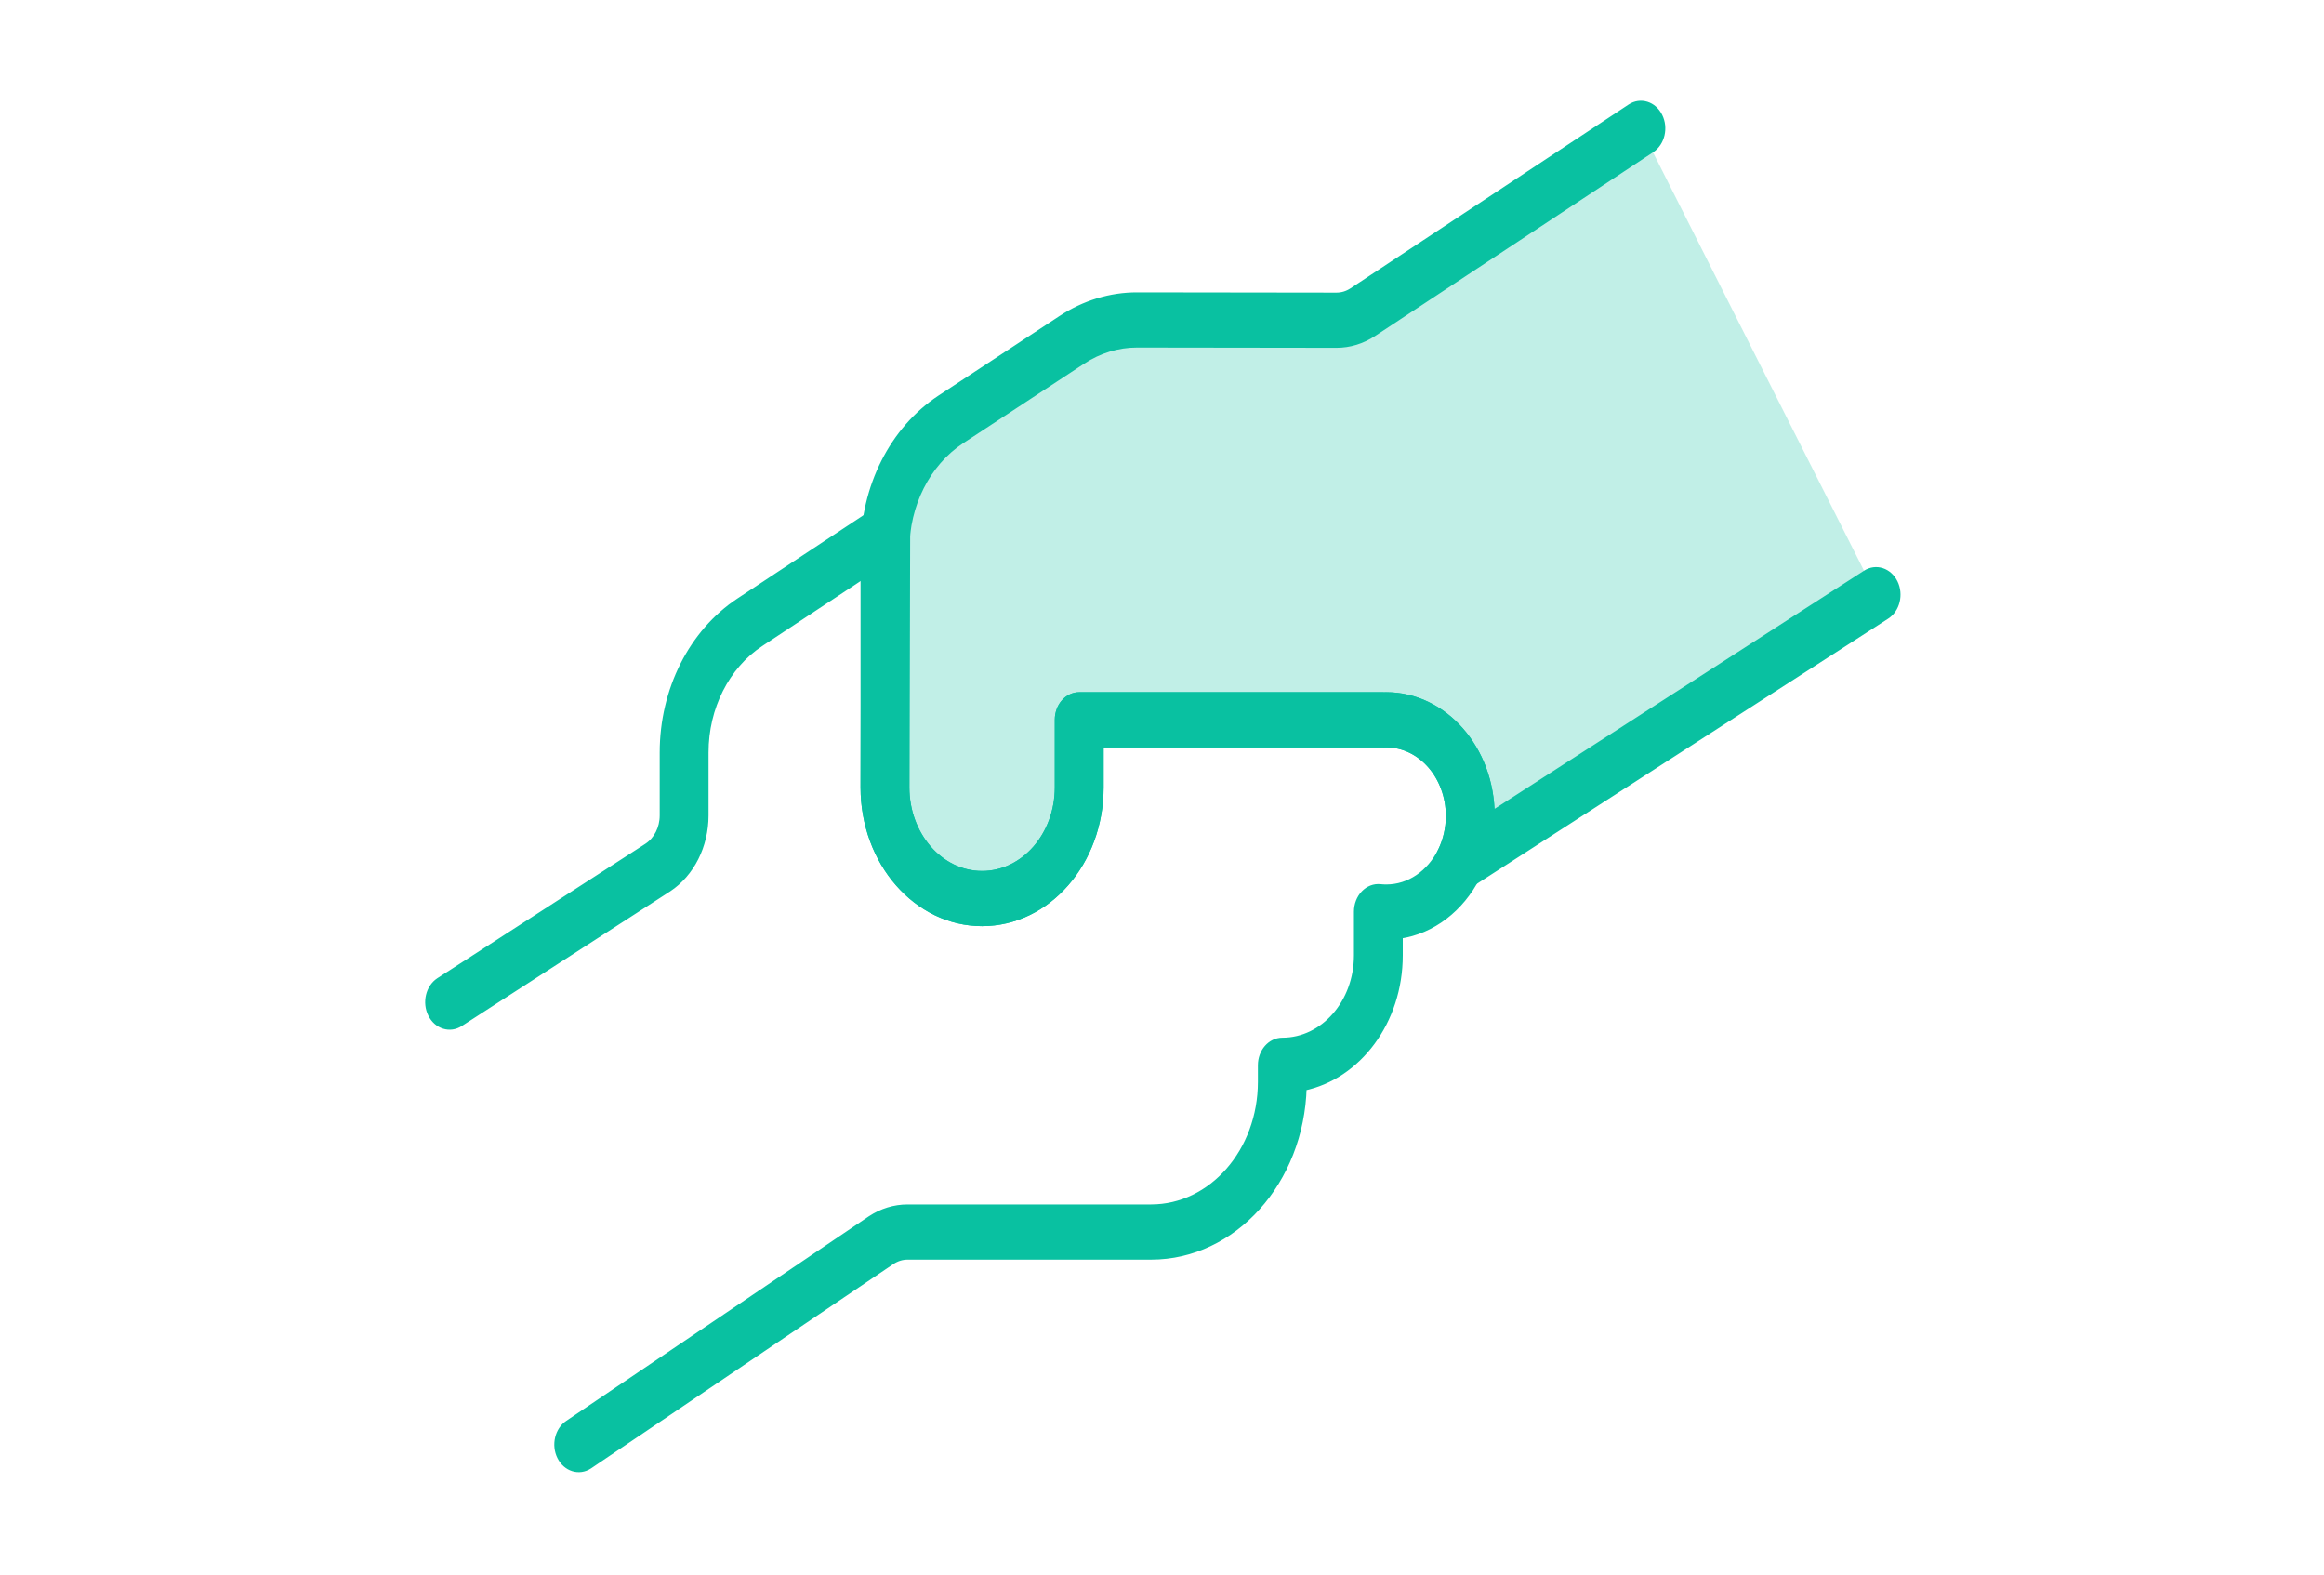
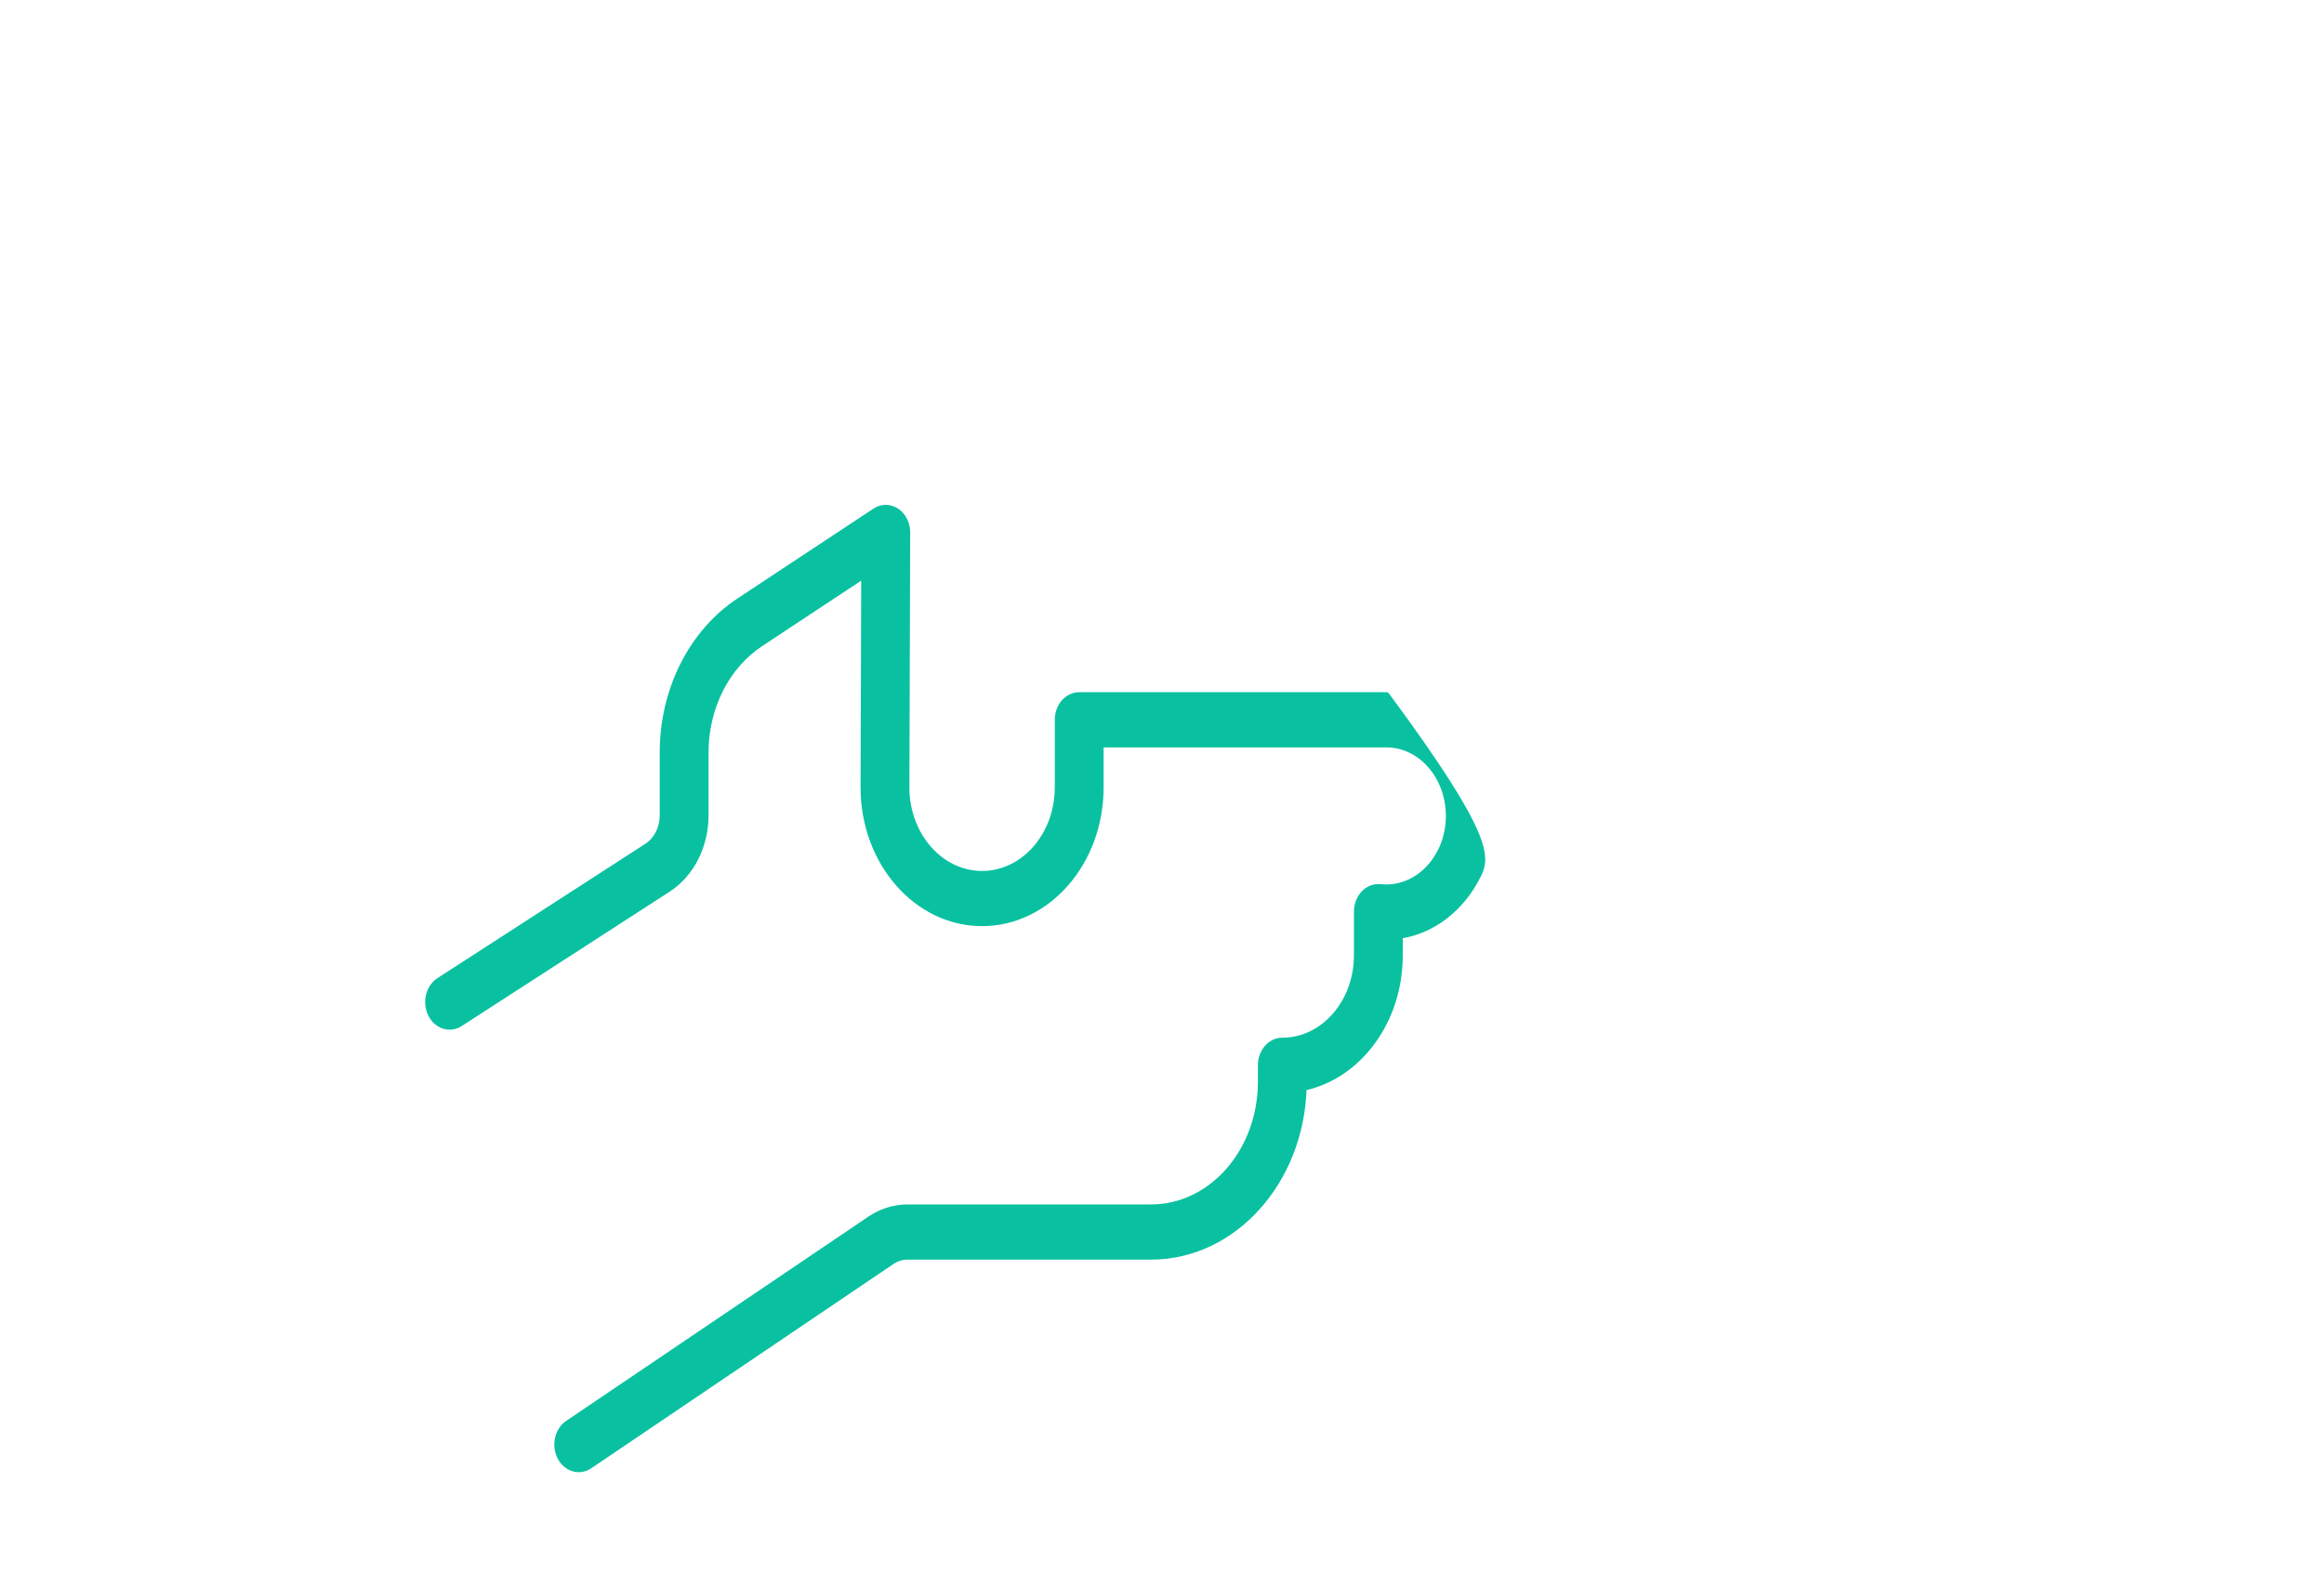
<svg xmlns="http://www.w3.org/2000/svg" width="1361" height="922" viewBox="0 0 1361 922" fill="none">
  <rect width="1361" height="922" fill="white" />
-   <path d="M518.264 321.833C518.264 290.409 532.912 261.372 556.691 245.659L627.699 198.981C639.336 191.332 652.508 187.317 665.908 187.335L782.718 187.491C788.114 187.491 793.415 185.865 798.089 182.777L960.956 75.161L1098.7 348.204L854.66 505.488C858.718 497.302 861.035 487.836 861.035 477.751C861.035 446.662 839.014 421.458 811.848 421.458C811.211 421.458 810.577 421.472 809.945 421.5L809.927 421.458H632.009V461.039C632.009 496.987 606.546 526.128 575.136 526.128C543.726 526.128 518.264 496.987 518.264 461.039V321.833Z" fill="white" />
-   <path d="M518.264 321.833C518.264 290.409 532.912 261.372 556.691 245.659L627.699 198.981C639.336 191.332 652.508 187.317 665.908 187.335L782.718 187.491C788.114 187.491 793.415 185.865 798.089 182.777L960.956 75.161L1098.7 348.204L854.66 505.488C858.718 497.302 861.035 487.836 861.035 477.751C861.035 446.662 839.014 421.458 811.848 421.458C811.211 421.458 810.577 421.472 809.945 421.5L809.927 421.458H632.009V461.039C632.009 496.987 606.546 526.128 575.136 526.128C543.726 526.128 518.264 496.987 518.264 461.039V321.833Z" fill="#09C1A1" fill-opacity="0.25" />
-   <path fill-rule="evenodd" clip-rule="evenodd" d="M971.623 68.112C975.005 74.894 972.97 83.547 967.079 87.44L804.212 195.056C797.672 199.377 790.26 201.649 782.718 201.649H782.704L665.894 201.492C654.638 201.477 643.574 204.85 633.799 211.276L562.814 257.938C562.811 257.94 562.808 257.943 562.804 257.945C542.831 271.148 530.563 295.511 530.563 321.833V461.039C530.563 489.089 550.452 511.969 575.137 511.969C599.821 511.969 619.71 489.089 619.71 461.039V421.458C619.71 413.639 625.216 407.3 632.009 407.3H809.927C810.125 407.3 810.322 407.305 810.517 407.316C810.96 407.305 811.404 407.3 811.849 407.3C845.587 407.3 873.087 438.483 873.333 477.227L1092.69 335.85C1098.62 332.03 1106.11 334.464 1109.43 341.287C1112.75 348.11 1110.63 356.738 1104.71 360.558L860.669 517.842C855.848 520.949 849.819 519.974 845.928 515.459C842.037 510.943 841.24 503.995 843.978 498.471C847.006 492.362 848.736 485.307 848.736 477.751C848.736 454.558 832.289 435.616 811.849 435.616C811.366 435.616 810.887 435.627 810.41 435.648C809.937 435.668 809.468 435.657 809.003 435.616H644.308V461.039C644.308 504.883 613.272 540.286 575.137 540.286C537.002 540.286 505.965 504.883 505.965 461.039V321.833C505.965 285.31 522.99 251.603 550.569 233.38L621.601 186.686C635.099 177.812 650.379 173.155 665.923 173.176L782.718 173.332C782.721 173.332 782.723 173.332 782.726 173.332C785.974 173.33 789.161 172.351 791.966 170.497L954.834 62.882C960.725 58.989 968.242 61.331 971.623 68.112Z" fill="#09C1A1" stroke="#09C1A1" stroke-width="4" stroke-linecap="round" stroke-linejoin="round" />
-   <path fill-rule="evenodd" clip-rule="evenodd" d="M524.915 299.523C528.715 302.067 531.047 306.753 531.032 311.814L530.563 461.039C530.563 461.048 530.563 461.057 530.563 461.066C530.576 489.104 550.46 511.969 575.137 511.969C599.821 511.969 619.71 489.089 619.71 461.039V421.458C619.71 413.638 625.216 407.3 632.009 407.3H809.927C810.125 407.3 810.321 407.305 810.517 407.316C810.96 407.305 811.404 407.3 811.849 407.3C845.739 407.3 873.335 438.764 873.335 477.751C873.335 490.347 870.439 502.207 865.364 512.462C865.202 512.789 865.03 513.107 864.847 513.416C855.399 531.828 838.841 544.89 819.501 547.656V559.392C819.501 598.03 795.177 630.052 763.214 636.666C761.724 691.641 722.334 735.552 674.104 735.552H531.461C528.21 735.552 525.02 736.532 522.213 738.387L345.039 858.13C339.148 862.022 331.631 859.68 328.249 852.899C324.867 846.117 326.902 837.464 332.793 833.571L509.967 713.828C516.507 709.507 523.919 707.235 531.461 707.235H674.104C709.824 707.235 738.659 674.117 738.659 633.436V623.761C738.659 615.941 744.166 609.602 750.958 609.602C775.295 609.602 794.902 587.045 794.902 559.392V533.8C794.902 529.818 796.359 526.02 798.914 523.338C801.47 520.655 804.889 519.335 808.333 519.701C809.476 519.823 810.637 519.885 811.813 519.885C825.597 519.885 837.601 511.262 843.942 498.471C844.068 498.216 844.201 497.967 844.34 497.722C847.143 491.788 848.736 485 848.736 477.751C848.736 454.558 832.289 435.616 811.849 435.616C811.365 435.616 810.886 435.627 810.41 435.647C809.938 435.668 809.469 435.657 809.004 435.616H644.308V461.039C644.308 504.883 613.272 540.286 575.137 540.286C537.002 540.286 505.965 504.883 505.965 461.039L505.965 460.988L506.356 336.265L445.191 376.681C425.211 389.882 412.94 414.25 412.94 440.575V477.479C412.94 495.148 404.704 511.432 391.392 520.228L269.424 599.025C263.533 602.917 256.016 600.575 252.634 593.794C249.253 587.012 251.287 578.359 257.179 574.466L379.147 495.67C384.859 491.895 388.341 484.95 388.341 477.479V440.575C388.341 404.053 405.366 370.345 432.945 352.123L512.609 299.484C516.422 296.964 521.114 296.979 524.915 299.523Z" fill="#09C1A1" stroke="#09C1A1" stroke-width="4" stroke-linecap="round" stroke-linejoin="round" />
+   <path fill-rule="evenodd" clip-rule="evenodd" d="M524.915 299.523C528.715 302.067 531.047 306.753 531.032 311.814L530.563 461.039C530.563 461.048 530.563 461.057 530.563 461.066C530.576 489.104 550.46 511.969 575.137 511.969C599.821 511.969 619.71 489.089 619.71 461.039V421.458C619.71 413.638 625.216 407.3 632.009 407.3H809.927C810.125 407.3 810.321 407.305 810.517 407.316C810.96 407.305 811.404 407.3 811.849 407.3C873.335 490.347 870.439 502.207 865.364 512.462C865.202 512.789 865.03 513.107 864.847 513.416C855.399 531.828 838.841 544.89 819.501 547.656V559.392C819.501 598.03 795.177 630.052 763.214 636.666C761.724 691.641 722.334 735.552 674.104 735.552H531.461C528.21 735.552 525.02 736.532 522.213 738.387L345.039 858.13C339.148 862.022 331.631 859.68 328.249 852.899C324.867 846.117 326.902 837.464 332.793 833.571L509.967 713.828C516.507 709.507 523.919 707.235 531.461 707.235H674.104C709.824 707.235 738.659 674.117 738.659 633.436V623.761C738.659 615.941 744.166 609.602 750.958 609.602C775.295 609.602 794.902 587.045 794.902 559.392V533.8C794.902 529.818 796.359 526.02 798.914 523.338C801.47 520.655 804.889 519.335 808.333 519.701C809.476 519.823 810.637 519.885 811.813 519.885C825.597 519.885 837.601 511.262 843.942 498.471C844.068 498.216 844.201 497.967 844.34 497.722C847.143 491.788 848.736 485 848.736 477.751C848.736 454.558 832.289 435.616 811.849 435.616C811.365 435.616 810.886 435.627 810.41 435.647C809.938 435.668 809.469 435.657 809.004 435.616H644.308V461.039C644.308 504.883 613.272 540.286 575.137 540.286C537.002 540.286 505.965 504.883 505.965 461.039L505.965 460.988L506.356 336.265L445.191 376.681C425.211 389.882 412.94 414.25 412.94 440.575V477.479C412.94 495.148 404.704 511.432 391.392 520.228L269.424 599.025C263.533 602.917 256.016 600.575 252.634 593.794C249.253 587.012 251.287 578.359 257.179 574.466L379.147 495.67C384.859 491.895 388.341 484.95 388.341 477.479V440.575C388.341 404.053 405.366 370.345 432.945 352.123L512.609 299.484C516.422 296.964 521.114 296.979 524.915 299.523Z" fill="#09C1A1" stroke="#09C1A1" stroke-width="4" stroke-linecap="round" stroke-linejoin="round" />
</svg>